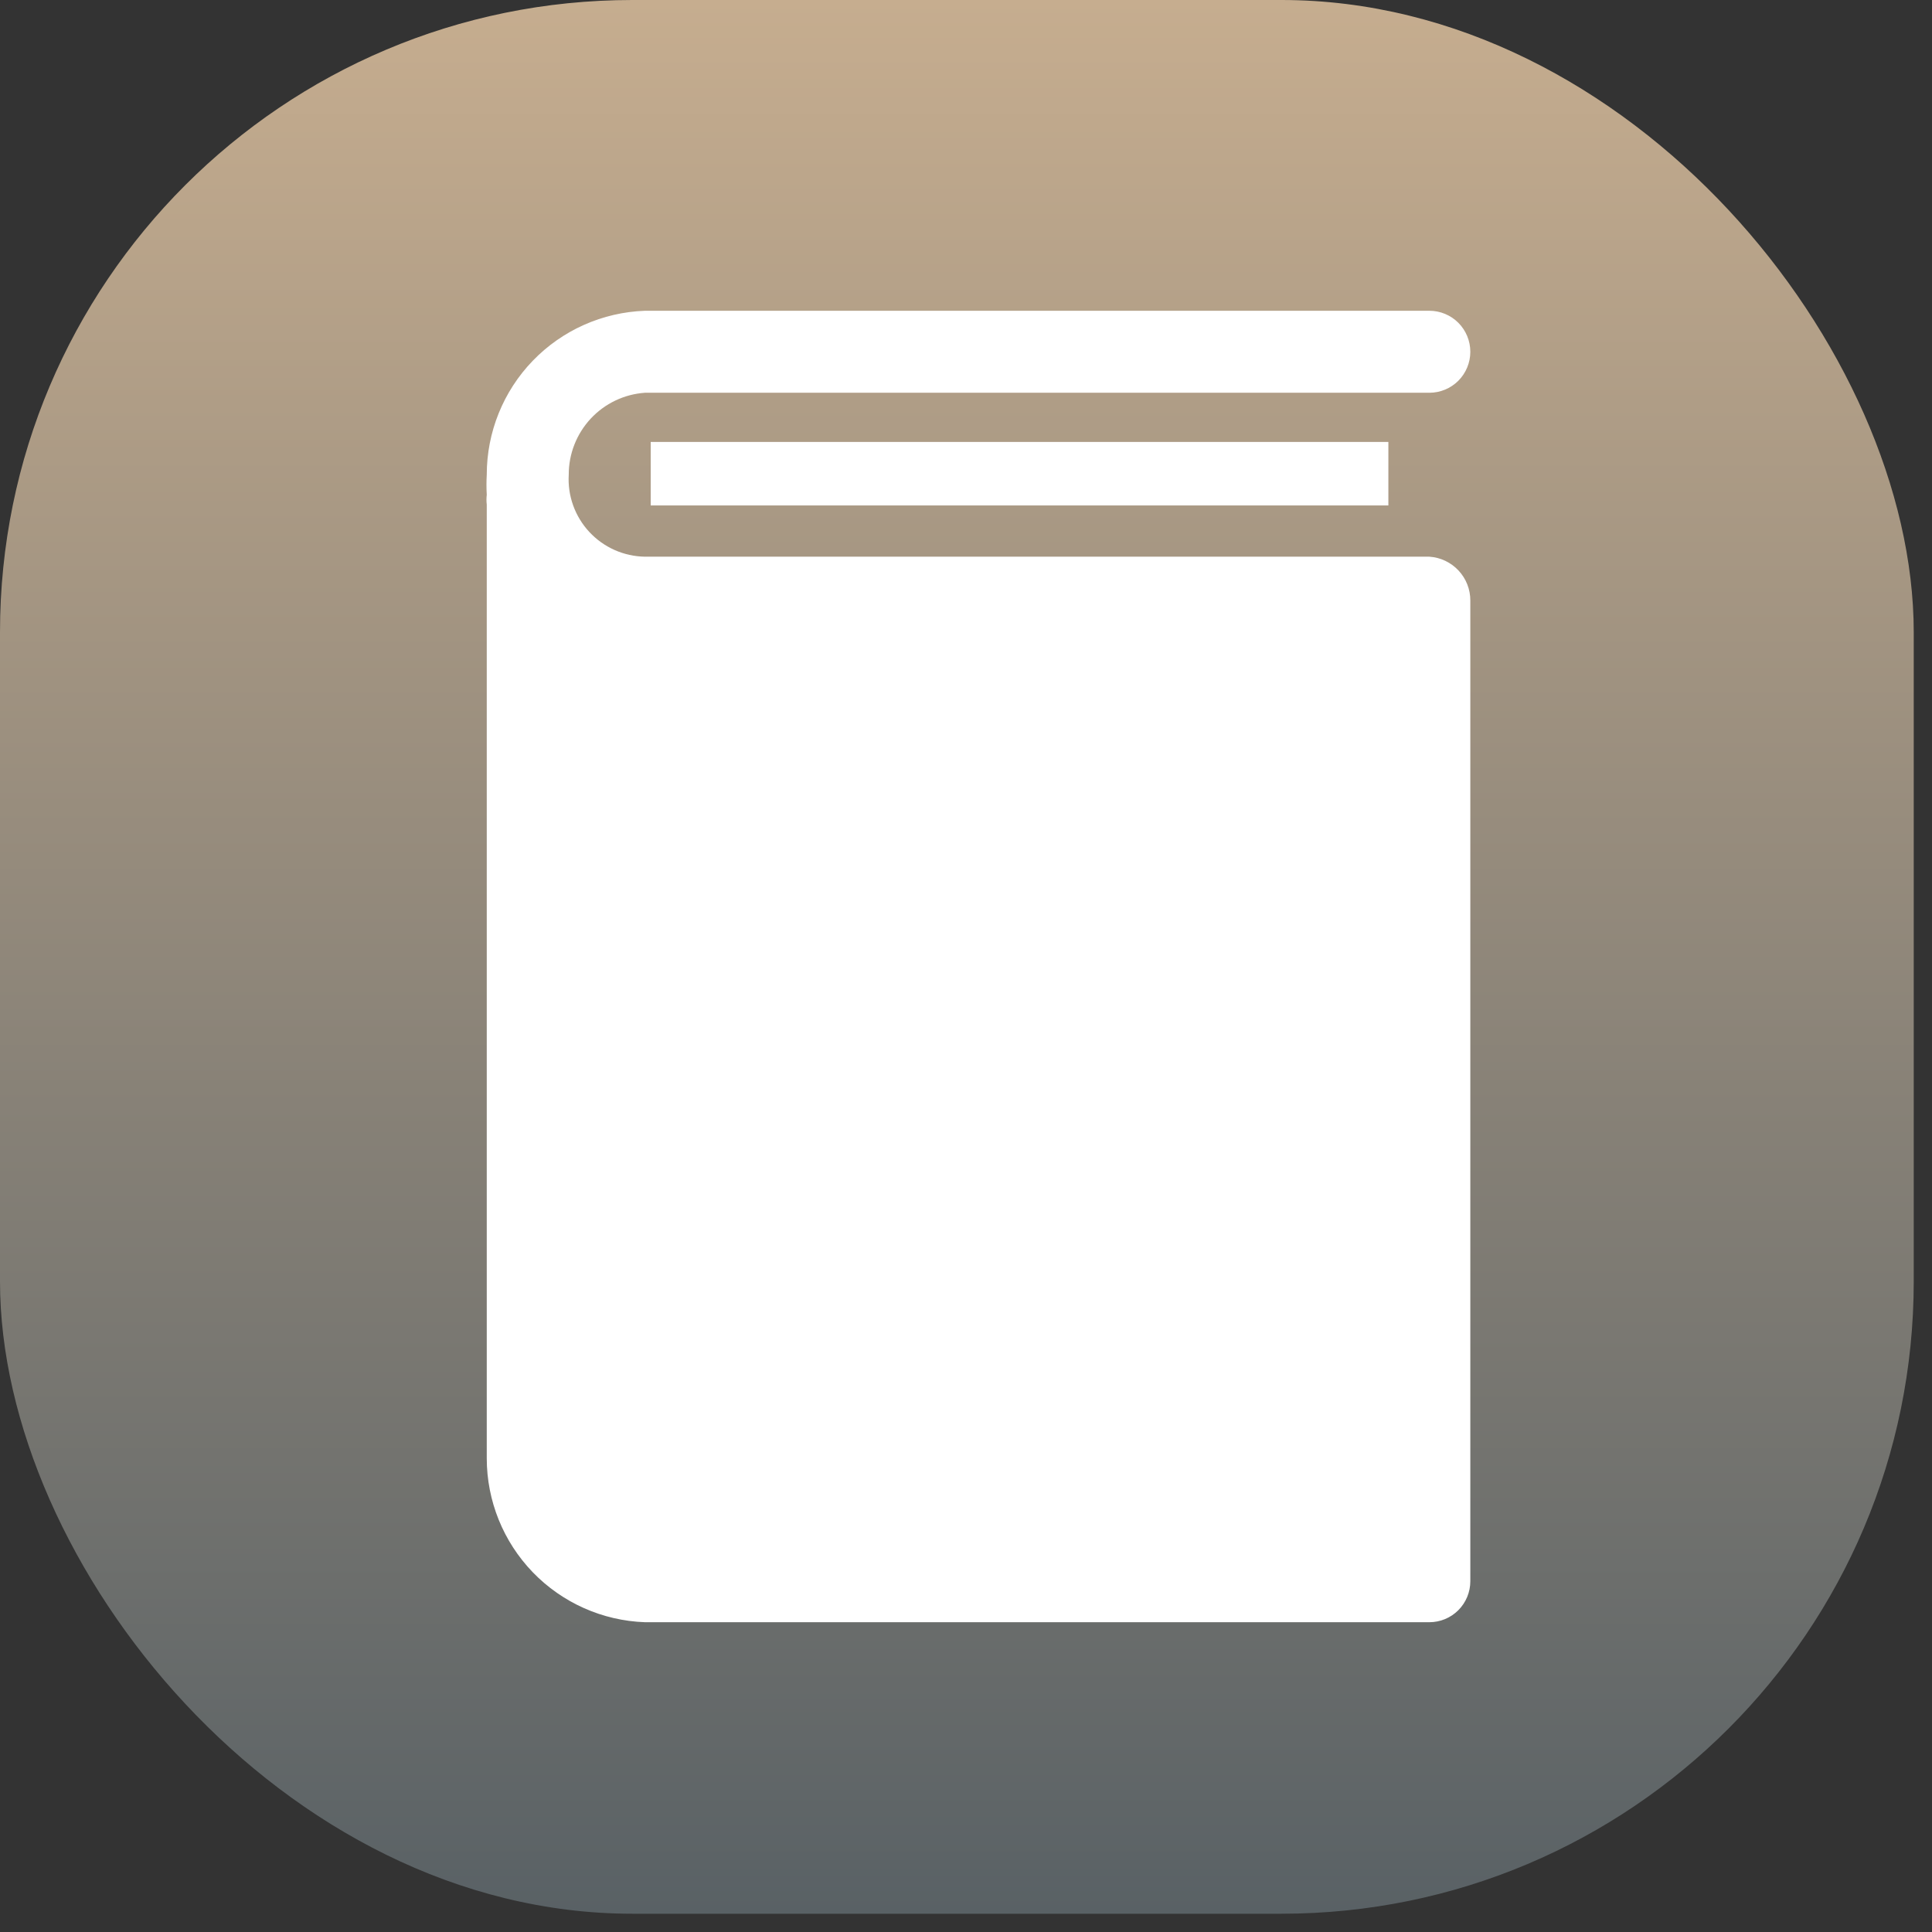
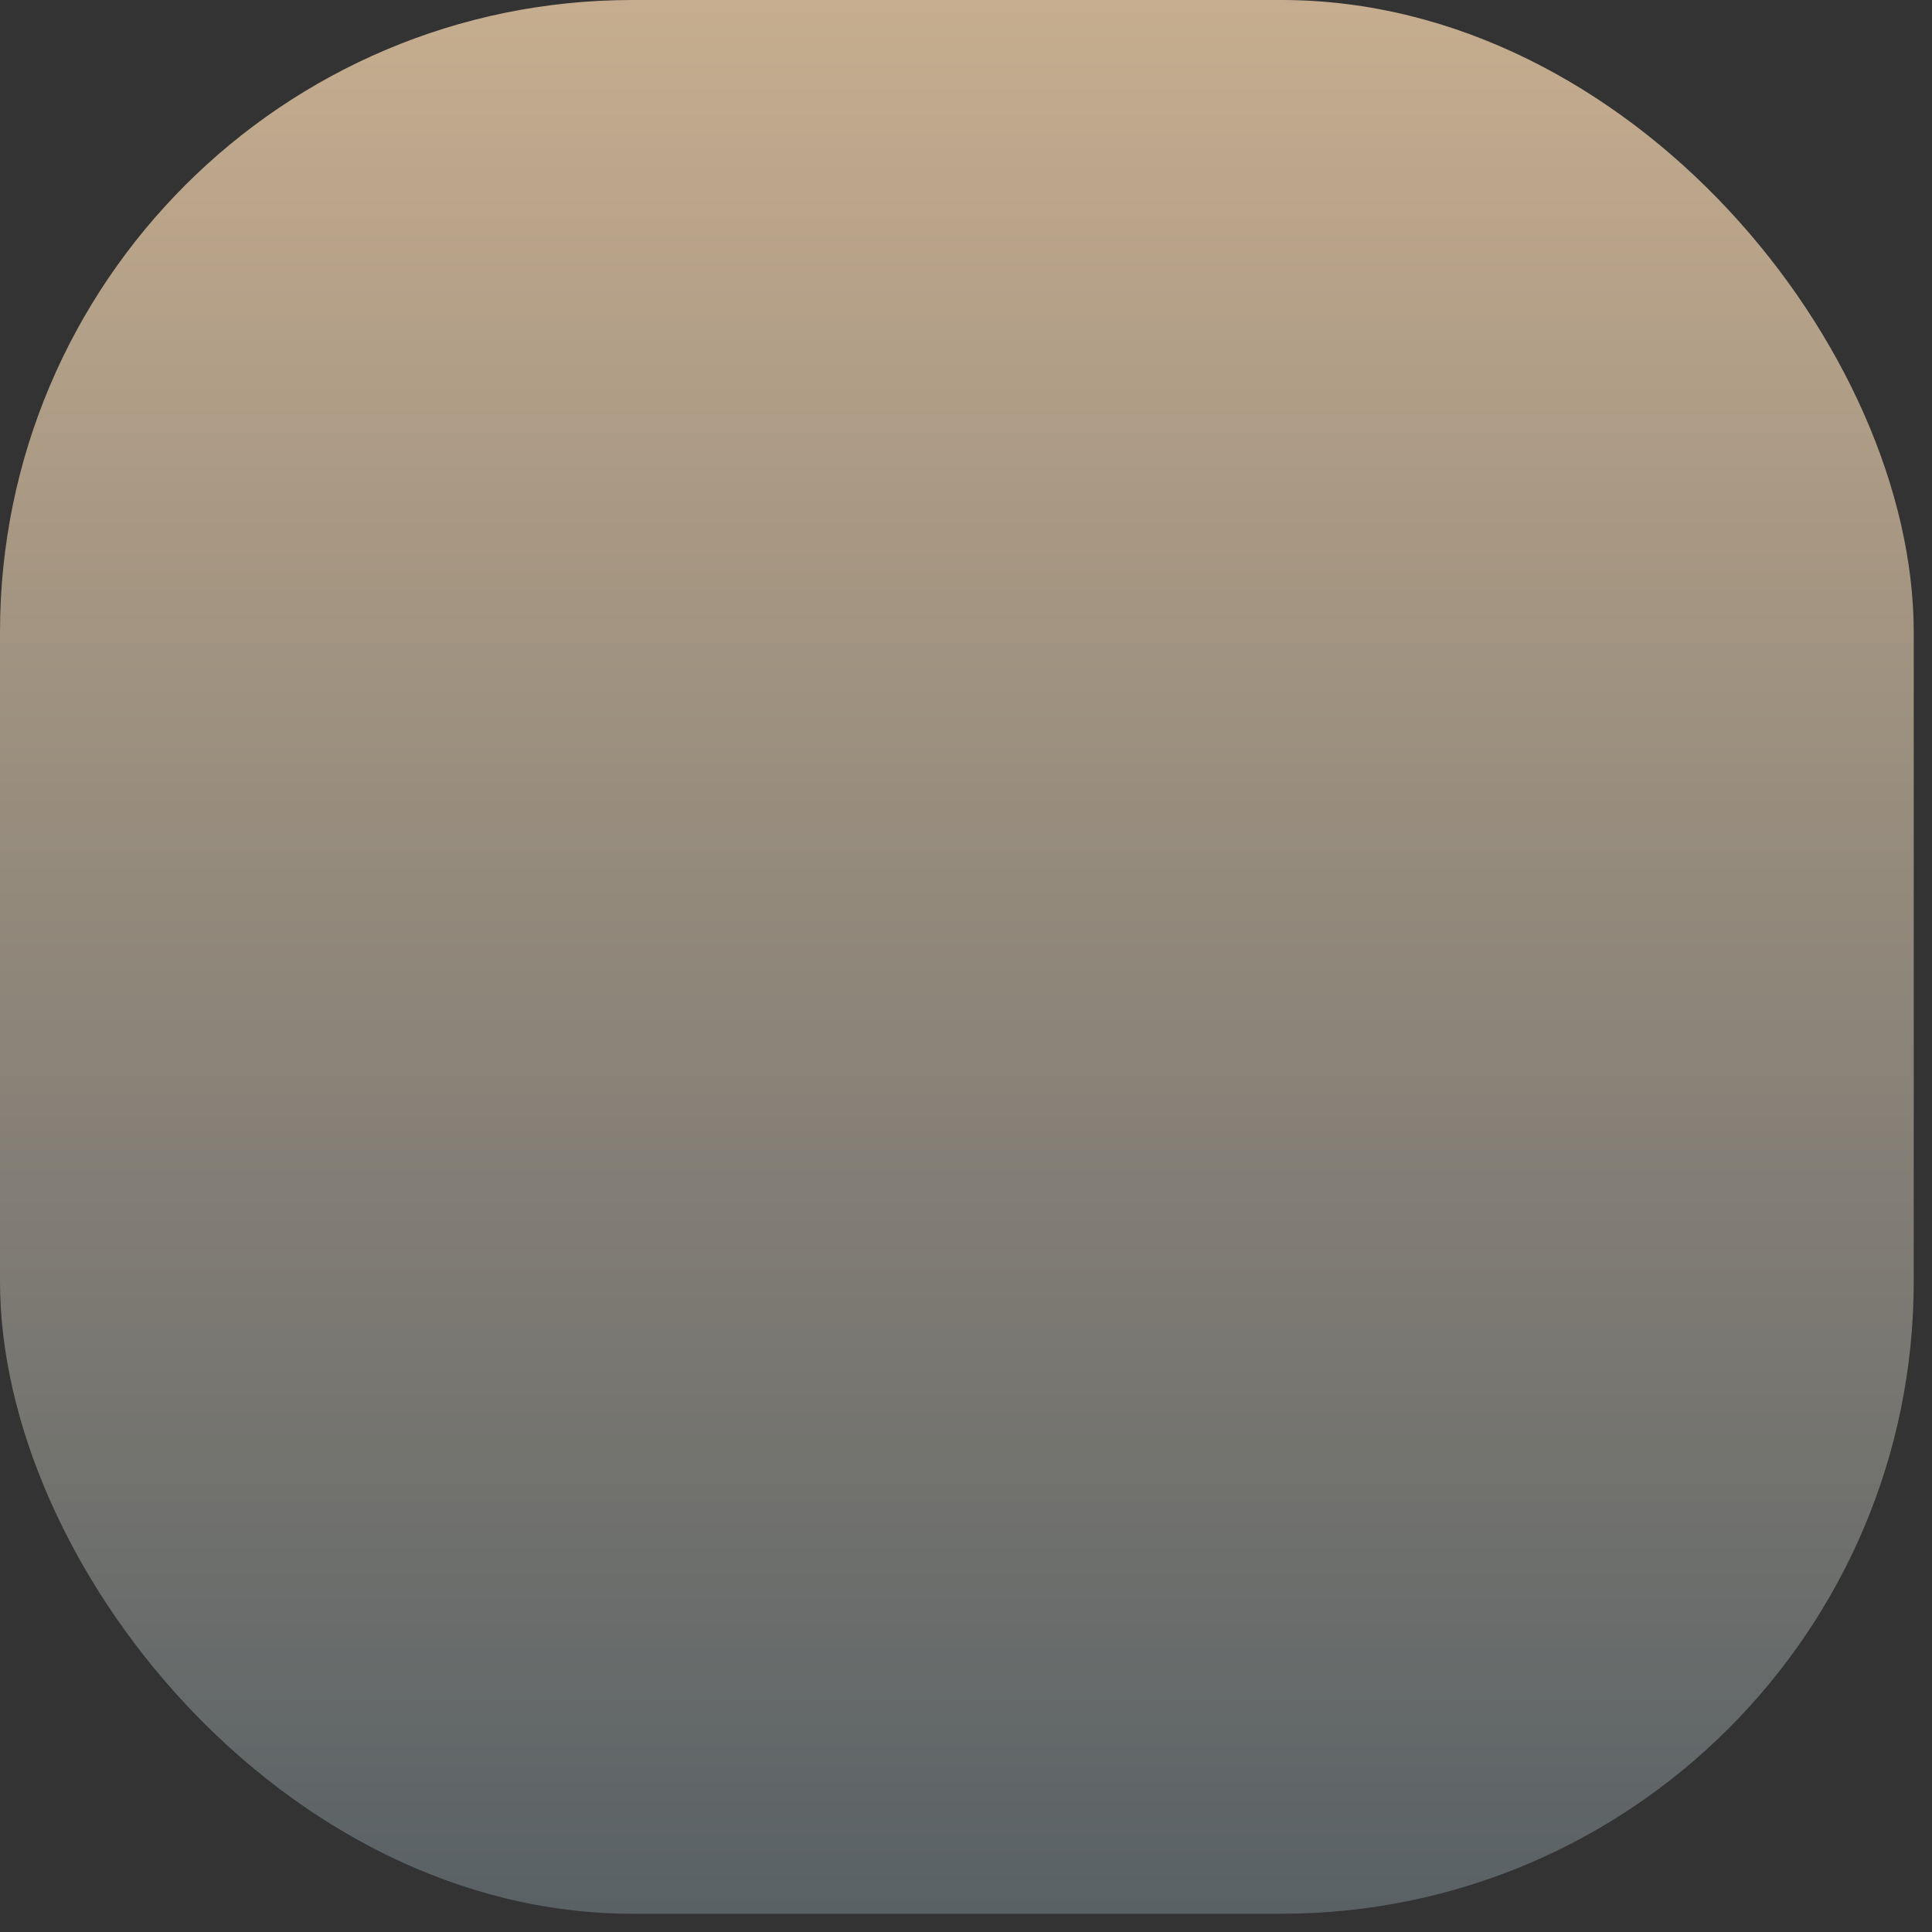
<svg xmlns="http://www.w3.org/2000/svg" width="55" height="55" viewBox="0 0 55 55" fill="none">
  <rect x="0" y="0" width="55" height="55" fill="#333333" stroke="none" />
  <rect width="54.48" height="54.48" rx="18" fill="url(#paint0_linear_1_38)" />
  <g clip-path="url(#clip0_1_38)">
-     <path d="M18.524 12.581H39.524V14.389H18.524V12.581Z" fill="white" />
-     <path d="M40.691 15.848H18.361C18.063 15.843 17.769 15.779 17.497 15.658C17.225 15.537 16.98 15.362 16.777 15.144C16.574 14.926 16.418 14.669 16.317 14.389C16.216 14.109 16.173 13.811 16.191 13.514C16.189 12.923 16.413 12.353 16.815 11.919C17.218 11.486 17.77 11.222 18.361 11.181H40.691C41 11.181 41.297 11.058 41.516 10.839C41.734 10.62 41.857 10.324 41.857 10.014C41.857 9.705 41.734 9.408 41.516 9.189C41.297 8.97 41 8.847 40.691 8.847H18.361C17.151 8.89 16.006 9.4 15.166 10.271C14.326 11.141 13.857 12.304 13.857 13.514C13.846 13.704 13.846 13.895 13.857 14.086C13.846 14.179 13.846 14.273 13.857 14.366V41.514C13.857 42.724 14.326 43.887 15.166 44.758C16.006 45.628 17.151 46.139 18.361 46.181H40.691C41 46.181 41.297 46.058 41.516 45.839C41.734 45.62 41.857 45.324 41.857 45.014V17.096C41.858 16.778 41.738 16.473 41.521 16.241C41.304 16.009 41.007 15.868 40.691 15.848Z" fill="white" />
-   </g>
+     </g>
  <defs>
    <linearGradient id="paint0_linear_1_38" x1="27.24" y1="0" x2="27.24" y2="54.48" gradientUnits="userSpaceOnUse">
      <stop stop-color="#C6AD8F" />
      <stop offset="1" stop-color="#596165" />
    </linearGradient>
    <clipPath id="clip0_1_38">
      <rect width="42" height="42" fill="white" transform="translate(6.857 6.514)" />
    </clipPath>
  </defs>
</svg>